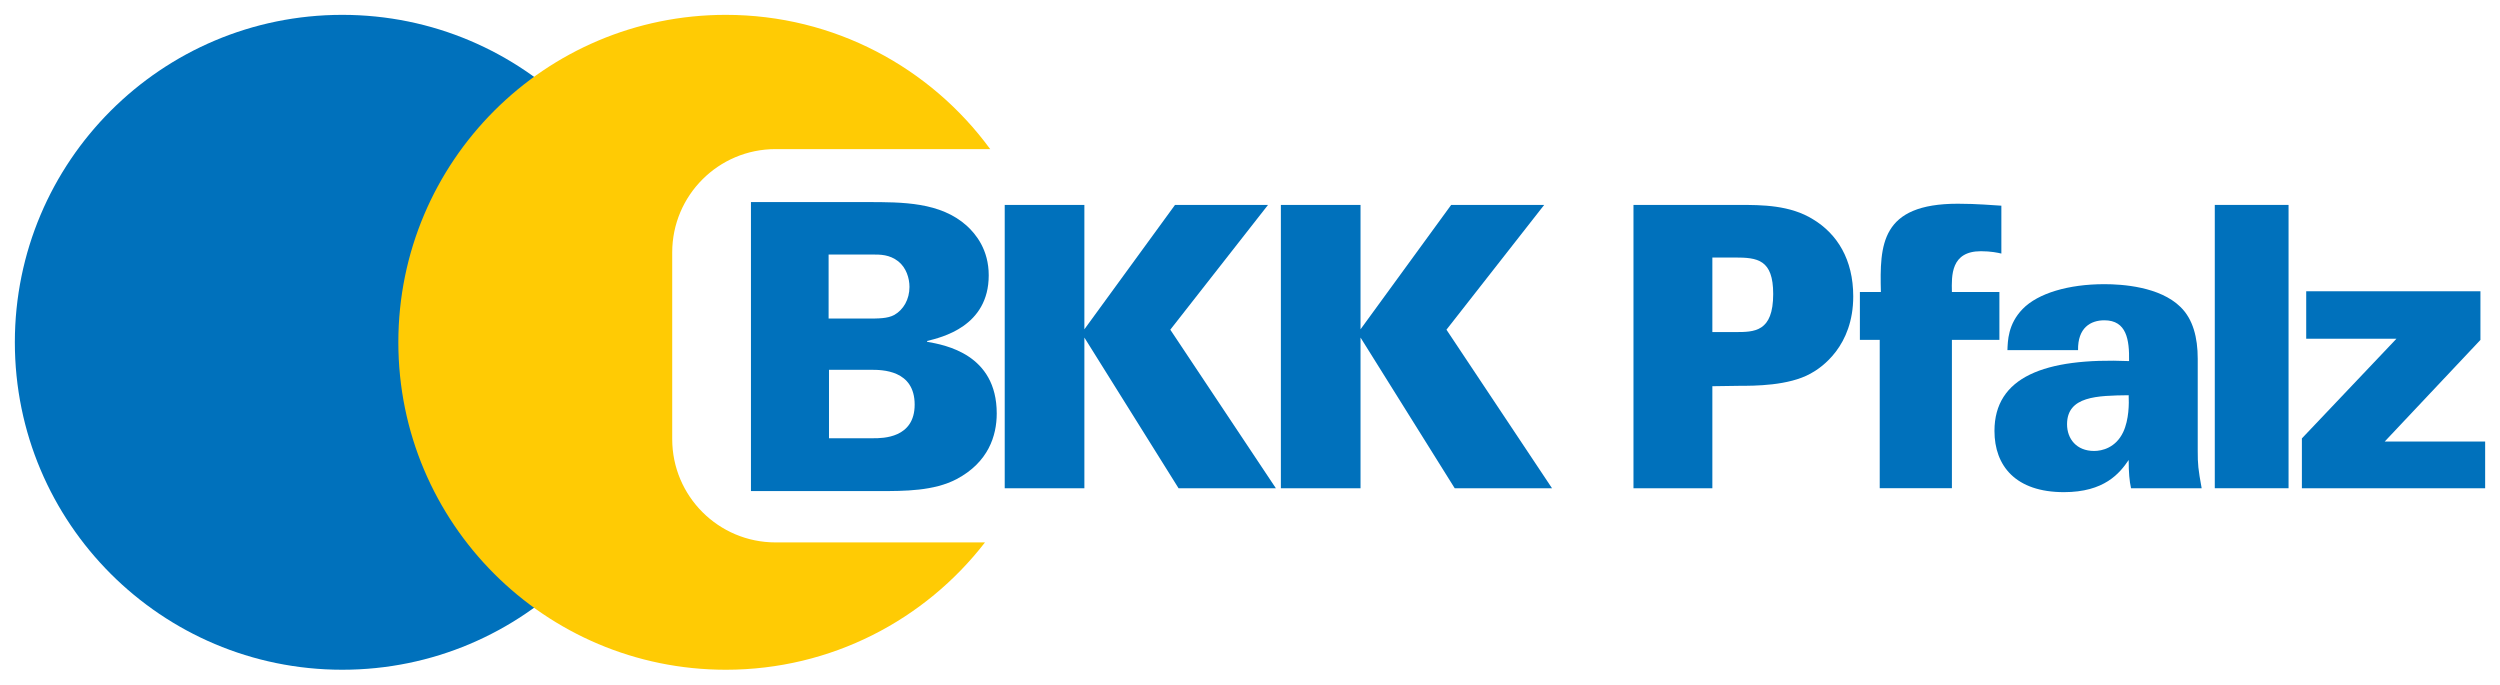
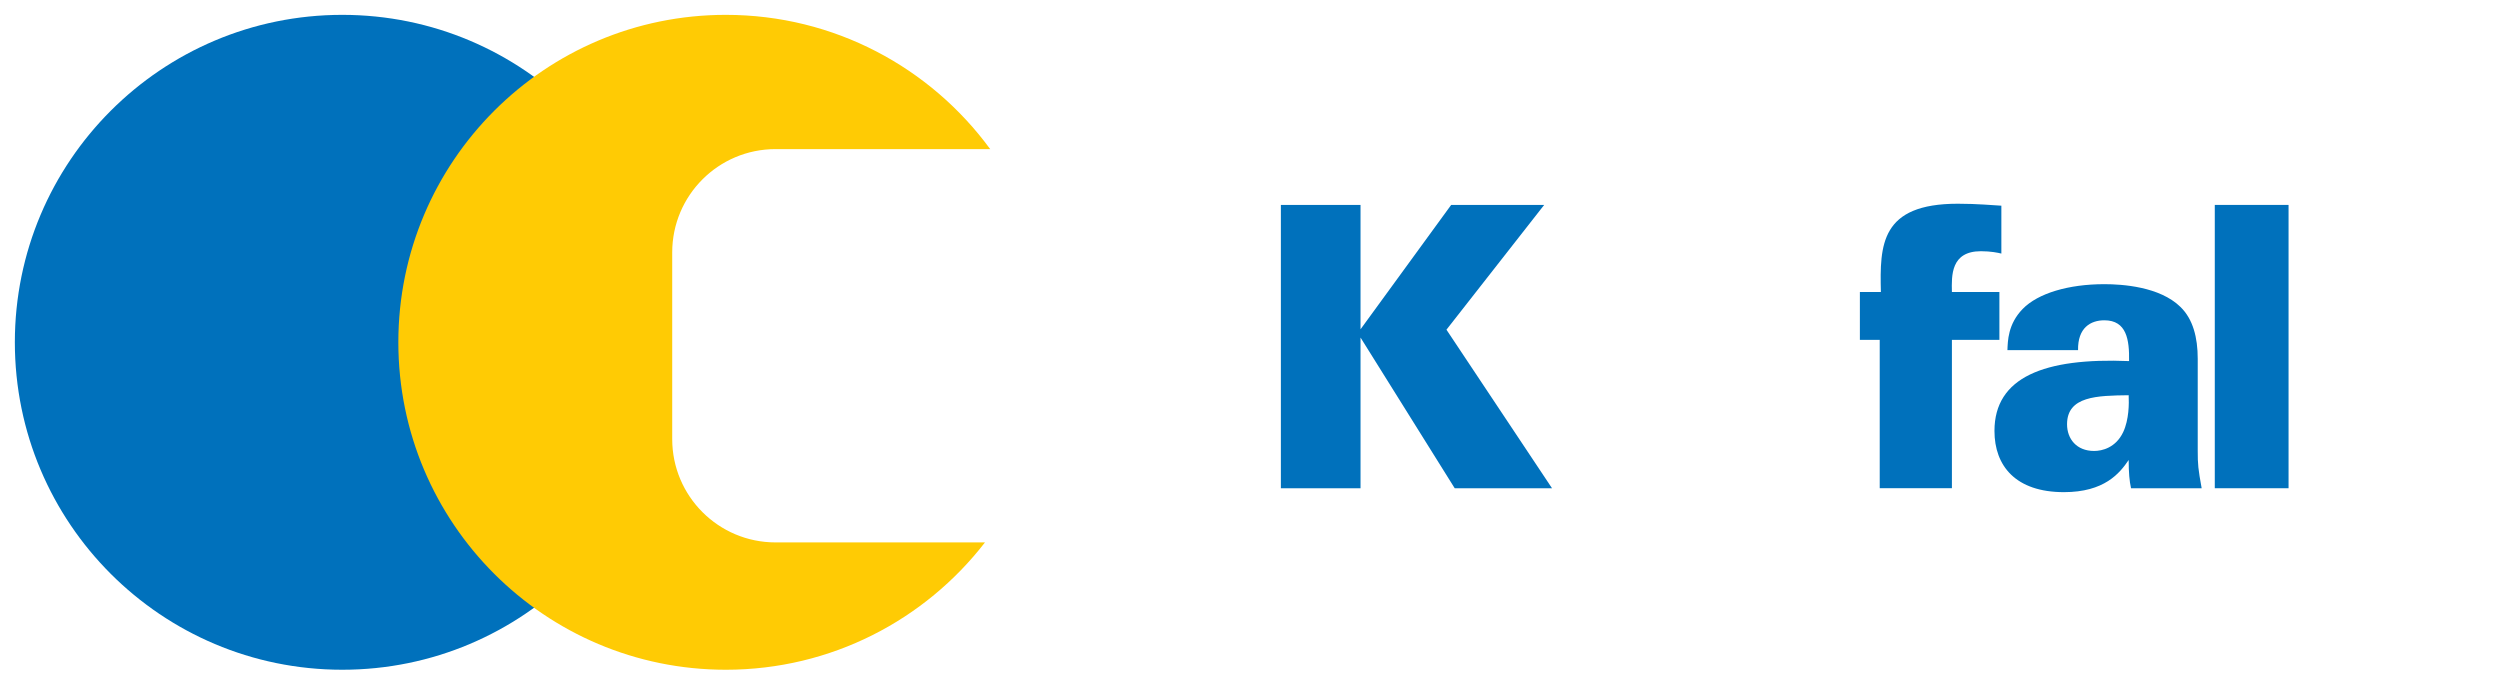
<svg xmlns="http://www.w3.org/2000/svg" xmlns:ns1="http://www.inkscape.org/namespaces/inkscape" xmlns:ns2="http://sodipodi.sourceforge.net/DTD/sodipodi-0.dtd" width="168.53" height="46.15" id="svg4068" version="1.1" ns1:version="0.48.1 " ns2:docname="Neues Dokument 3">
  <defs id="defs4070">
    <clipPath clipPathUnits="userSpaceOnUse" id="clipPath16">
-       <path ns1:connector-curvature="0" d="M 0,842 595,842 595,0.11 0,0.11 0,842 z" id="path18" />
-     </clipPath>
+       </clipPath>
    <clipPath clipPathUnits="userSpaceOnUse" id="clipPath22">
      <path ns1:connector-curvature="0" d="m 0,841.98 595.2,0 L 595.2,0 0,0 0,841.98 z" id="path24" />
    </clipPath>
  </defs>
  <ns2:namedview id="base" pagecolor="#ffffff" bordercolor="#666666" borderopacity="1.0" ns1:pageopacity="0.0" ns1:pageshadow="2" ns1:zoom="5.3489694" ns1:cx="83.292501" ns1:cy="22.06368" ns1:document-units="px" ns1:current-layer="layer1" showgrid="false" fit-margin-top="0" fit-margin-left="0" fit-margin-right="0" fit-margin-bottom="0" ns1:window-width="1024" ns1:window-height="678" ns1:window-x="-4" ns1:window-y="-4" ns1:window-maximized="1" />
  <g ns1:label="Ebene 1" ns1:groupmode="layer" id="layer1" transform="translate(-84.976,-311.051)">
    <g transform="matrix(1.25,0,0,-1.25,-455.824,1328.548)" id="g12" />
    <g id="g48" transform="matrix(1.25,0,0,-1.25,85.977,334.126)">
      <path ns1:connector-curvature="0" d="m 0,0 c 0,9.753 7.906,17.659 17.659,17.659 9.753,0 17.659,-7.906 17.659,-17.659 0,-9.753 -7.906,-17.659 -17.659,-17.659 C 7.906,-17.659 0,-9.753 0,0" style="fill:#0071bc;fill-opacity:1;fill-rule:nonzero;stroke:none" id="path50" />
    </g>
    <g id="g52" transform="matrix(1.25,0,0,-1.25,111.829,334.126)">
      <path ns1:connector-curvature="0" d="m 0,0 c 0,9.753 7.906,17.659 17.659,17.659 5.856,0 11.046,-2.851 14.259,-7.24 l -11.575,0 c -3.078,0 -5.573,-2.495 -5.573,-5.573 l 0,-10.065 c 0,-3.078 2.495,-5.573 5.573,-5.573 l 11.294,0 c -3.23,-4.177 -8.29,-6.867 -13.978,-6.867 C 7.906,-17.659 0,-9.753 0,0" style="fill:#ffcb04;fill-opacity:1;fill-rule:nonzero;stroke:none" id="path54" />
    </g>
    <g id="g56" transform="matrix(1.25,0,0,-1.25,135.599,344.156)">
-       <path ns1:connector-curvature="0" d="m 0,0 6.886,0 c 1.404,0 2.979,0 4.21,0.648 1.705,0.906 2.159,2.331 2.159,3.54 0,3.195 -2.785,3.692 -3.756,3.864 l 0,0.043 c 0.777,0.195 3.324,0.777 3.324,3.541 0,1.381 -0.691,2.223 -1.187,2.676 -1.425,1.274 -3.433,1.274 -5.397,1.274 L 0,15.586 0,0 z m 4.188,12.758 2.353,0 c 0.453,0 0.928,0 1.403,-0.367 C 8.376,12.046 8.549,11.484 8.549,11.01 8.549,10.34 8.225,9.779 7.728,9.498 7.361,9.304 6.908,9.304 6.217,9.304 l -2.029,0 0,3.454 z m 0.021,-6.217 2.267,0 c 0.583,0 2.353,0 2.353,-1.878 C 8.829,2.85 7.102,2.85 6.606,2.85 l -2.397,0 0,3.691" style="fill:#0071bc;fill-opacity:1;fill-rule:evenodd;stroke:none" id="path58" />
-     </g>
+       </g>
    <g id="g60" transform="matrix(1.25,0,0,-1.25,152.706,343.964)">
-       <path ns1:connector-curvature="0" d="m 0,0 4.296,0 0,8.126 L 9.375,0 14.623,0 8.93,8.55 l 5.27,6.729 -5.016,0 -4.888,-6.708 0,6.708 L 0,15.279 0,0" style="fill:#0071bc;fill-opacity:1;fill-rule:nonzero;stroke:none" id="path62" />
-     </g>
+       </g>
    <g id="g64" transform="matrix(1.25,0,0,-1.25,171.322,343.964)">
      <path ns1:connector-curvature="0" d="m 0,0 4.296,0 0,8.126 L 9.375,0 14.623,0 8.93,8.55 l 5.27,6.729 -5.016,0 -4.888,-6.708 0,6.708 L 0,15.279 0,0" style="fill:#0071bc;fill-opacity:1;fill-rule:nonzero;stroke:none" id="path66" />
    </g>
    <g id="g68" transform="matrix(1.25,0,0,-1.25,195.092,343.964)">
-       <path ns1:connector-curvature="0" d="m 0,0 4.254,0 0,5.502 1.44,0.021 c 0.825,0 2.666,0 3.851,0.657 0.593,0.317 2.307,1.481 2.307,4.168 0,1.99 -0.867,3.365 -2.158,4.148 C 8.445,15.279 6.9,15.279 5.715,15.279 L 0,15.279 0,0 z m 4.254,12.443 1.207,0 c 1.227,0 2.074,-0.105 2.074,-1.968 0,-2.053 -1.016,-2.053 -2.053,-2.053 l -1.228,0 0,4.021" style="fill:#0071bc;fill-opacity:1;fill-rule:evenodd;stroke:none" id="path70" />
-     </g>
+       </g>
    <g id="g72" transform="matrix(1.25,0,0,-1.25,219.892,324.917)">
      <path ns1:connector-curvature="0" d="m 0,0 c -0.444,0.021 -1.27,0.106 -2.349,0.106 -4.169,0 -4.211,-2.222 -4.148,-4.762 l -1.133,0 0,-2.581 1.07,0 0,-8 3.893,0 0,8 2.561,0 0,2.581 -2.561,0 c -0.021,0.889 -0.063,2.201 1.566,2.201 0.529,0 0.932,-0.084 1.101,-0.127 L 0,0" style="fill:#0071bc;fill-opacity:1;fill-rule:nonzero;stroke:none" id="path74" />
    </g>
    <g id="g76" transform="matrix(1.25,0,0,-1.25,233.394,343.964)">
      <path ns1:connector-curvature="0" d="m 0,0 c -0.19,1.058 -0.212,1.27 -0.212,2.031 l 0,4.953 c 0,1.142 -0.254,2.137 -0.931,2.793 -1.121,1.101 -3.153,1.228 -4.105,1.228 -1.926,0 -3.577,-0.487 -4.402,-1.334 -0.804,-0.825 -0.804,-1.735 -0.825,-2.222 l 3.809,0 c -0.021,1.206 0.677,1.608 1.418,1.608 1.206,0 1.354,-1.057 1.333,-2.2 -4.571,0.19 -7.259,-0.868 -7.259,-3.767 0,-1.884 1.143,-3.301 3.746,-3.301 2.18,0 3.005,1.015 3.492,1.735 0,-0.678 0.042,-1.143 0.127,-1.524 L 0,0 z M -3.936,5.016 C -3.915,4.571 -3.915,3.703 -4.232,3.026 -4.634,2.18 -5.375,2.01 -5.799,2.01 c -0.952,0 -1.46,0.657 -1.46,1.439 0,1.524 1.63,1.545 3.323,1.567" style="fill:#0071bc;fill-opacity:1;fill-rule:evenodd;stroke:none" id="path78" />
    </g>
    <path ns1:connector-curvature="0" d="m 234.279,343.964 4.973,0 0,-19.099 -4.973,0 0,19.099 z" style="fill:#0071bc;fill-opacity:1;fill-rule:nonzero;stroke:none" id="path80" />
    <g id="g82" transform="matrix(1.25,0,0,-1.25,240.151,343.964)">
-       <path ns1:connector-curvature="0" d="m 0,0 9.883,0 0,2.518 -5.417,0 5.163,5.481 0,2.624 -9.396,0 0,-2.56 4.867,0 L 0,2.688 0,0" style="fill:#0071bc;fill-opacity:1;fill-rule:nonzero;stroke:none" id="path84" />
-     </g>
+       </g>
  </g>
</svg>